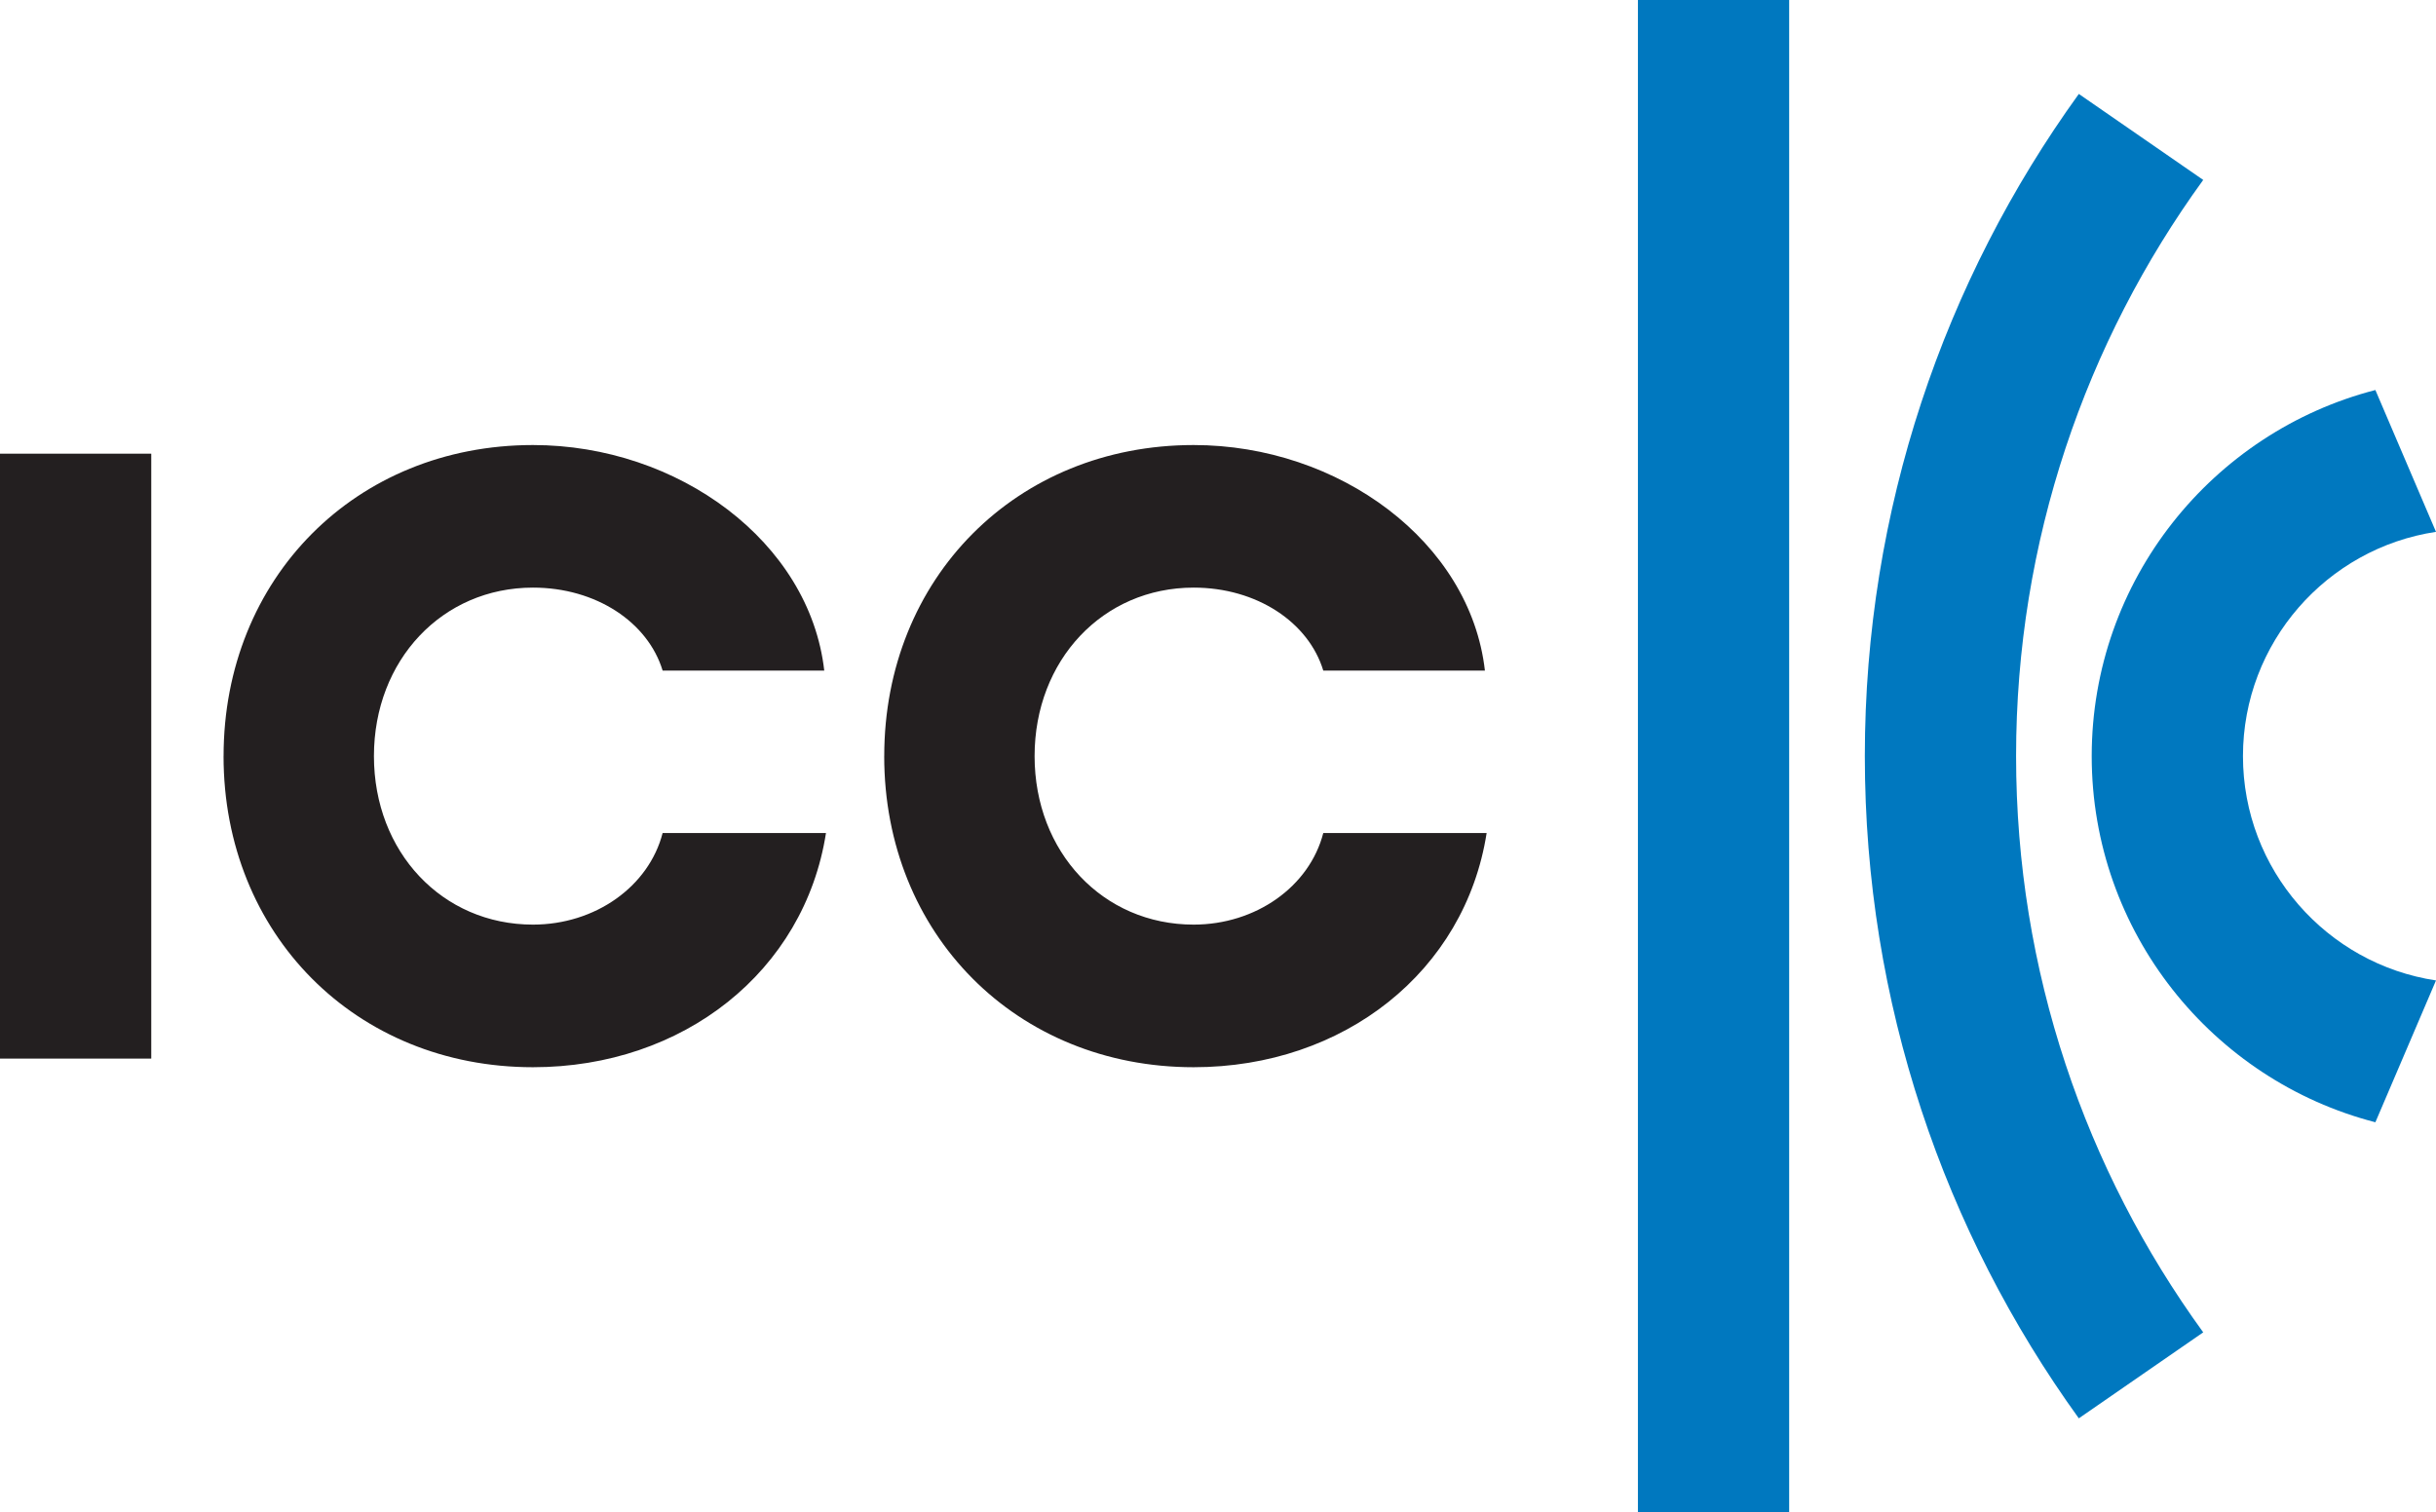
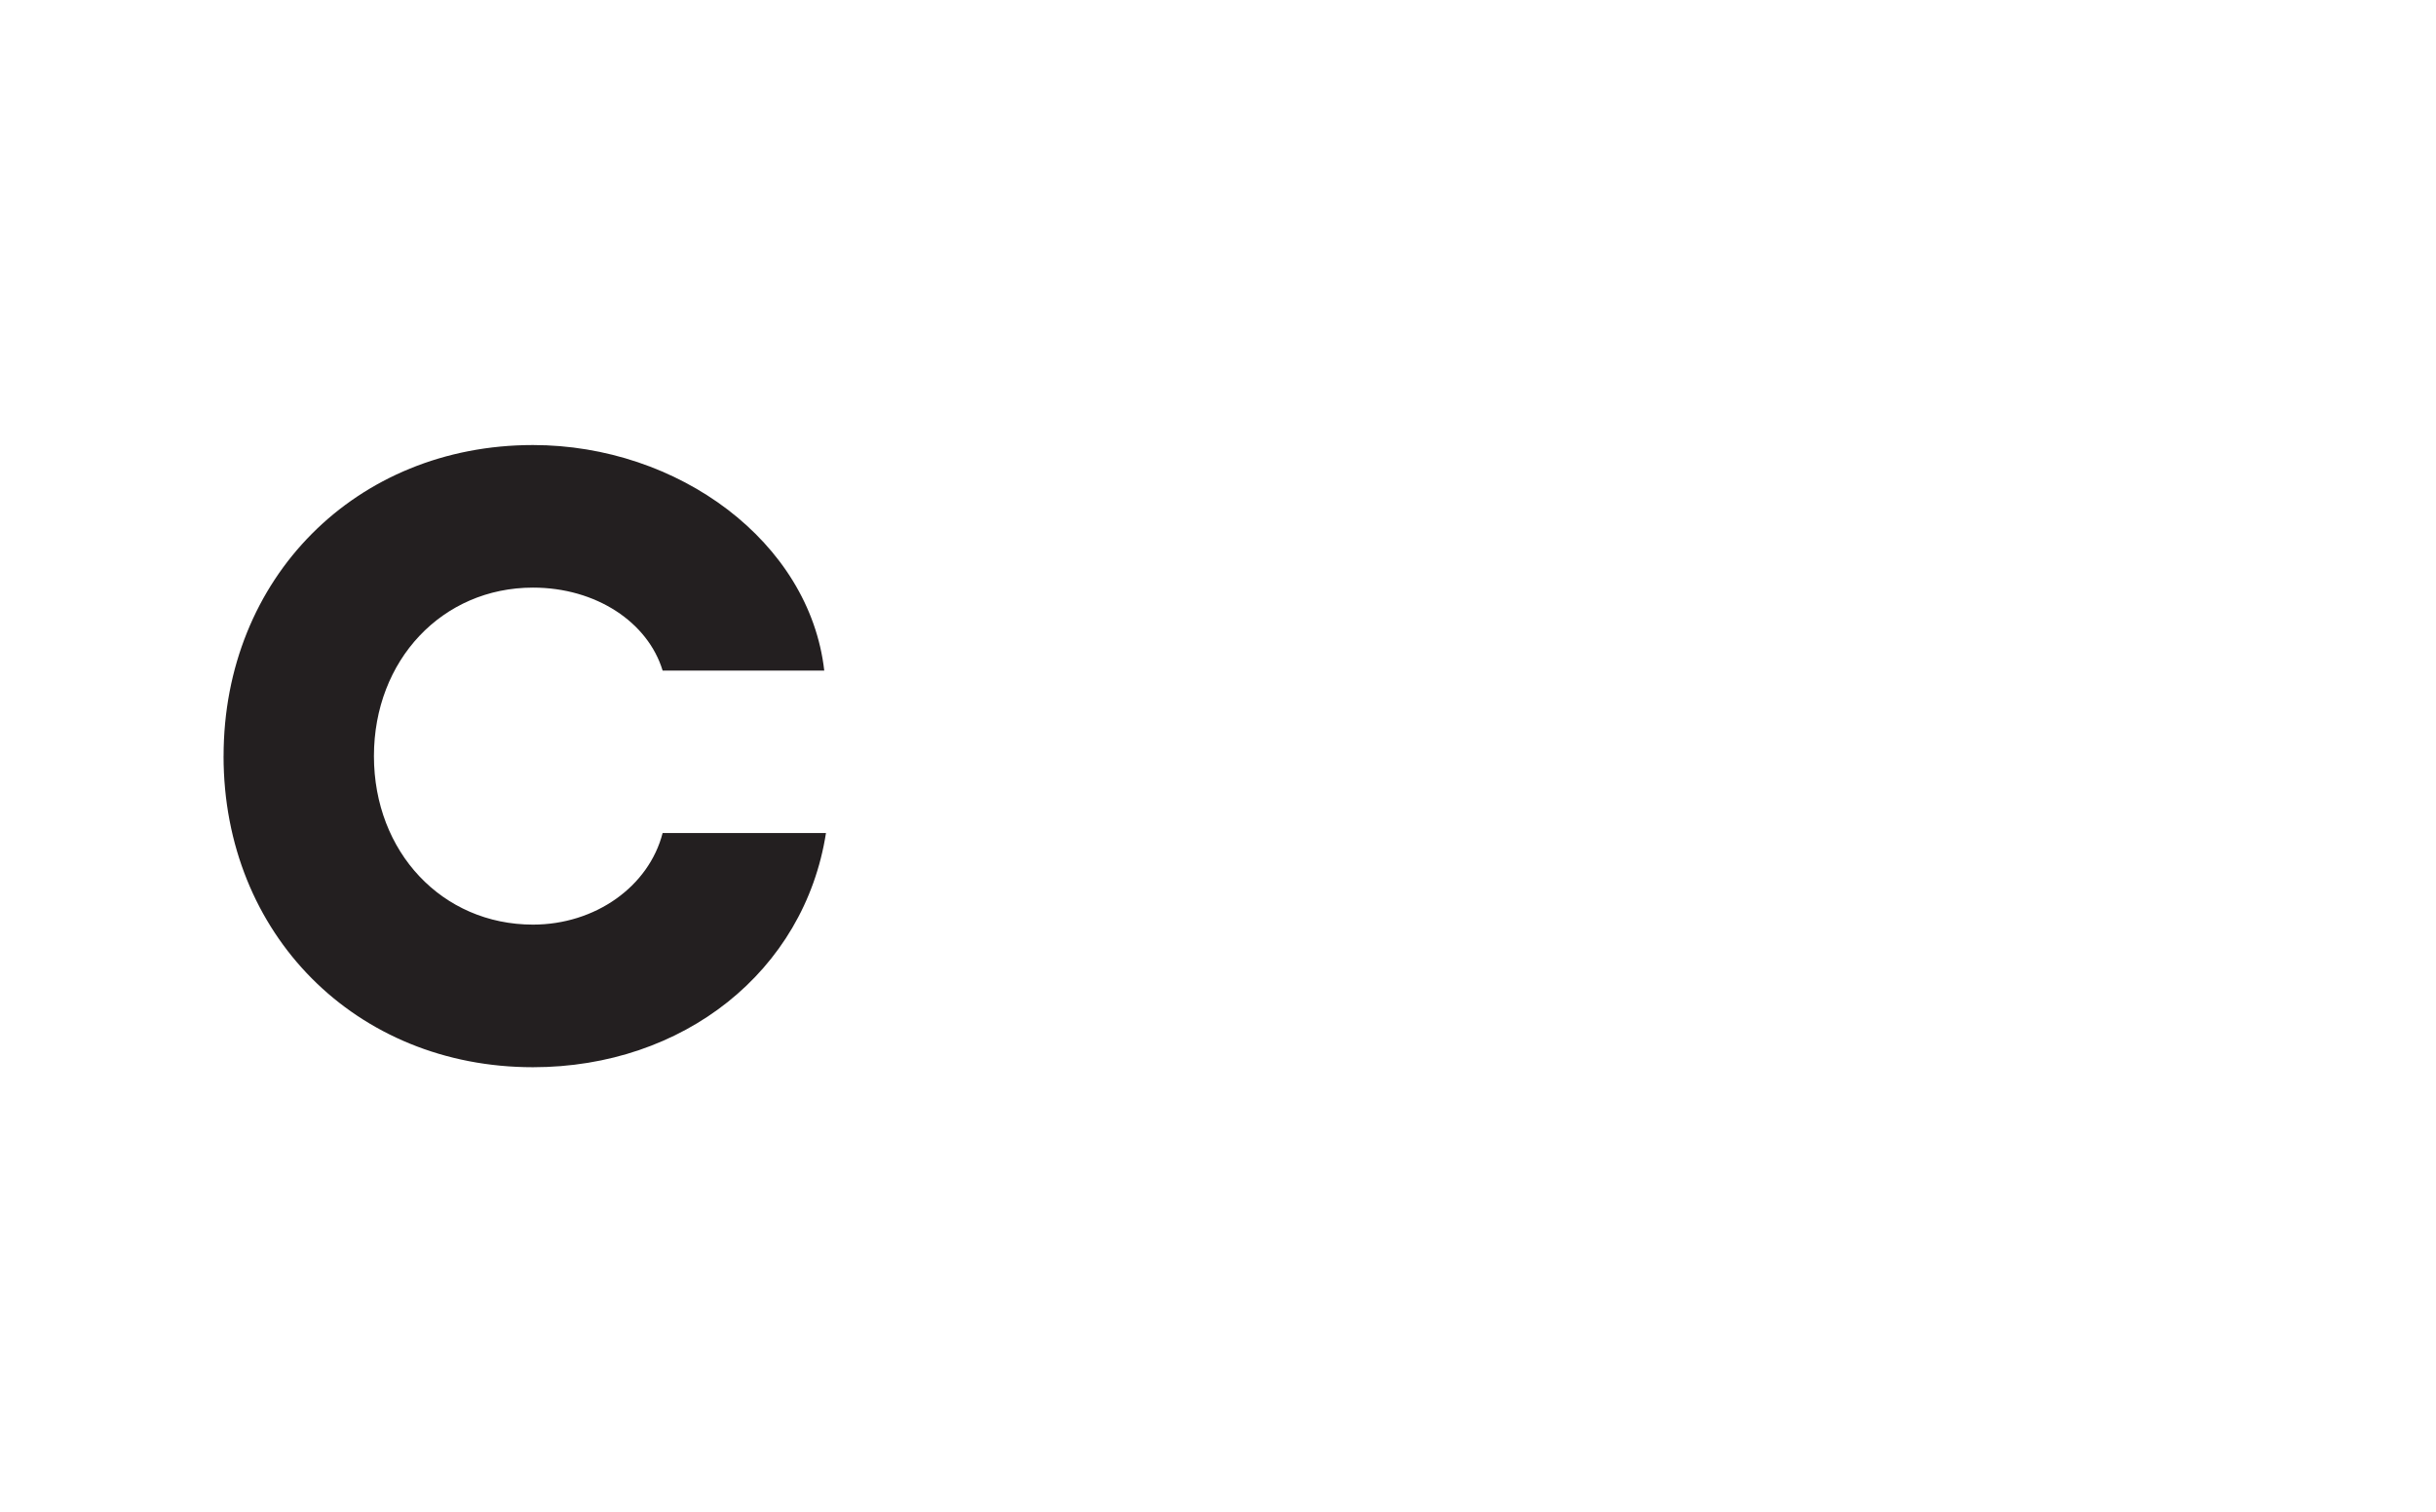
<svg xmlns="http://www.w3.org/2000/svg" id="Layer_1" data-name="Layer 1" viewBox="0 0 805.26 500">
  <g>
-     <path d="M50,150v200H0v-200h50Z" style="fill: #231f20; stroke-width: 0px;" />
    <path d="M73.91,250c0-58.86,43.71-102.86,102.28-102.86,48,0,91.43,32,96.28,74.57h-53.43c-4.86-16-22-27.43-42.86-27.43-30,0-52.57,24-52.57,55.71s22.57,55.71,52.57,55.71c20.57,0,38.29-12.57,42.86-30.28h54c-7.14,45.71-47.14,77.43-96.86,77.43-58.57,0-102.28-44-102.28-102.86Z" style="fill: #231f20; stroke-width: 0px;" />
-     <path d="M292.3,250c0-58.86,43.71-102.86,102.28-102.86,48,0,91.43,32,96.28,74.57h-53.43c-4.86-16-22-27.43-42.86-27.43-30,0-52.57,24-52.57,55.71s22.57,55.71,52.57,55.71c20.57,0,38.29-12.57,42.86-30.28h54c-7.14,45.71-47.14,77.43-96.86,77.43-58.57,0-102.28-44-102.28-102.86Z" style="fill: #231f20; stroke-width: 0px;" />
  </g>
  <g>
-     <rect x="541.44" width="50" height="500" style="fill: #0078bf; stroke-width: 0px;" />
-     <path d="M687.19,468.94c-44.49-61.65-70.74-137.28-70.74-218.94s26.25-157.3,70.74-218.94l41.12,28.43c-38.89,53.57-61.86,119.4-61.86,190.51s22.97,136.94,61.86,190.51l-41.12,28.43Z" style="fill: #0078bf; stroke-width: 0px;" />
-     <path d="M785.22,371.05c-53.86-13.9-93.77-62.9-93.77-121.05s39.91-107.15,93.77-121.05l20.04,46.89c-36.07,5.42-63.81,36.61-63.81,74.16s27.75,68.74,63.81,74.16l-20.04,46.89Z" style="fill: #0078bf; stroke-width: 0px;" />
-   </g>
+     </g>
</svg>